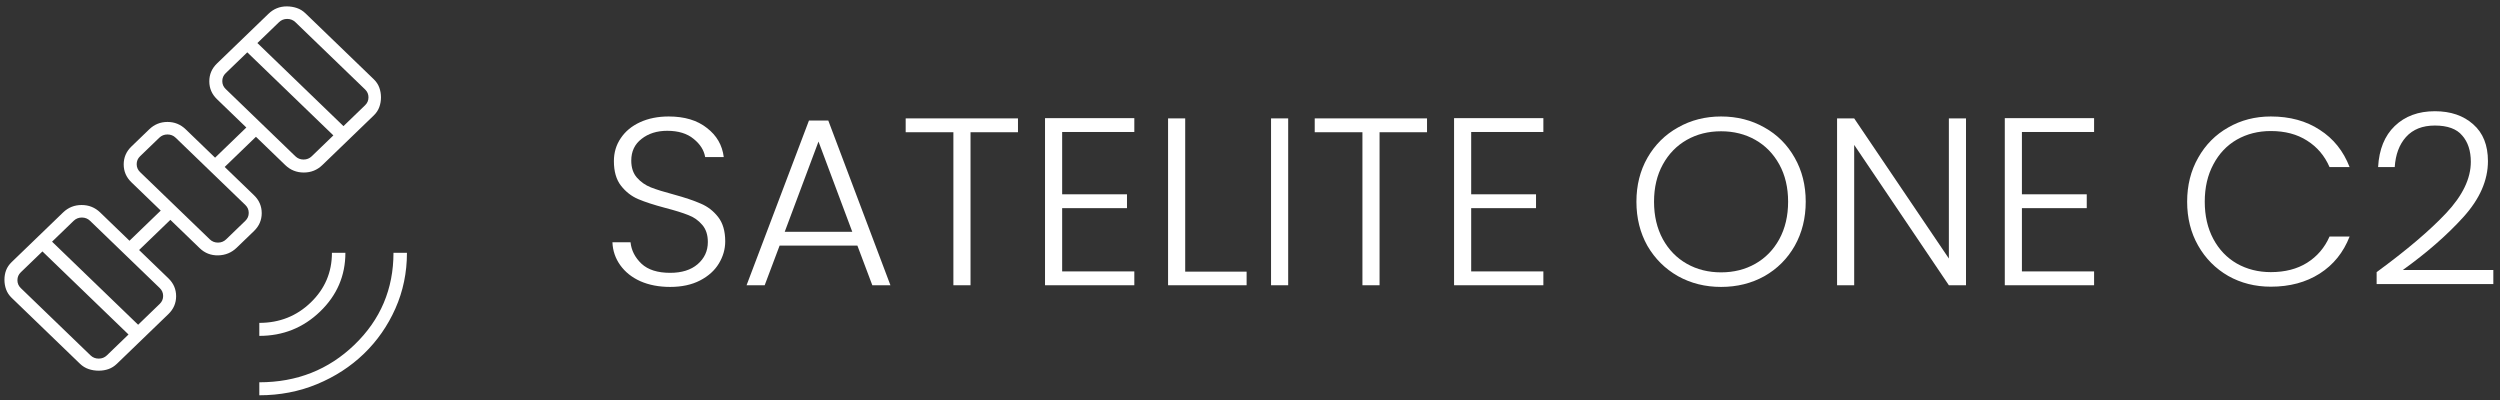
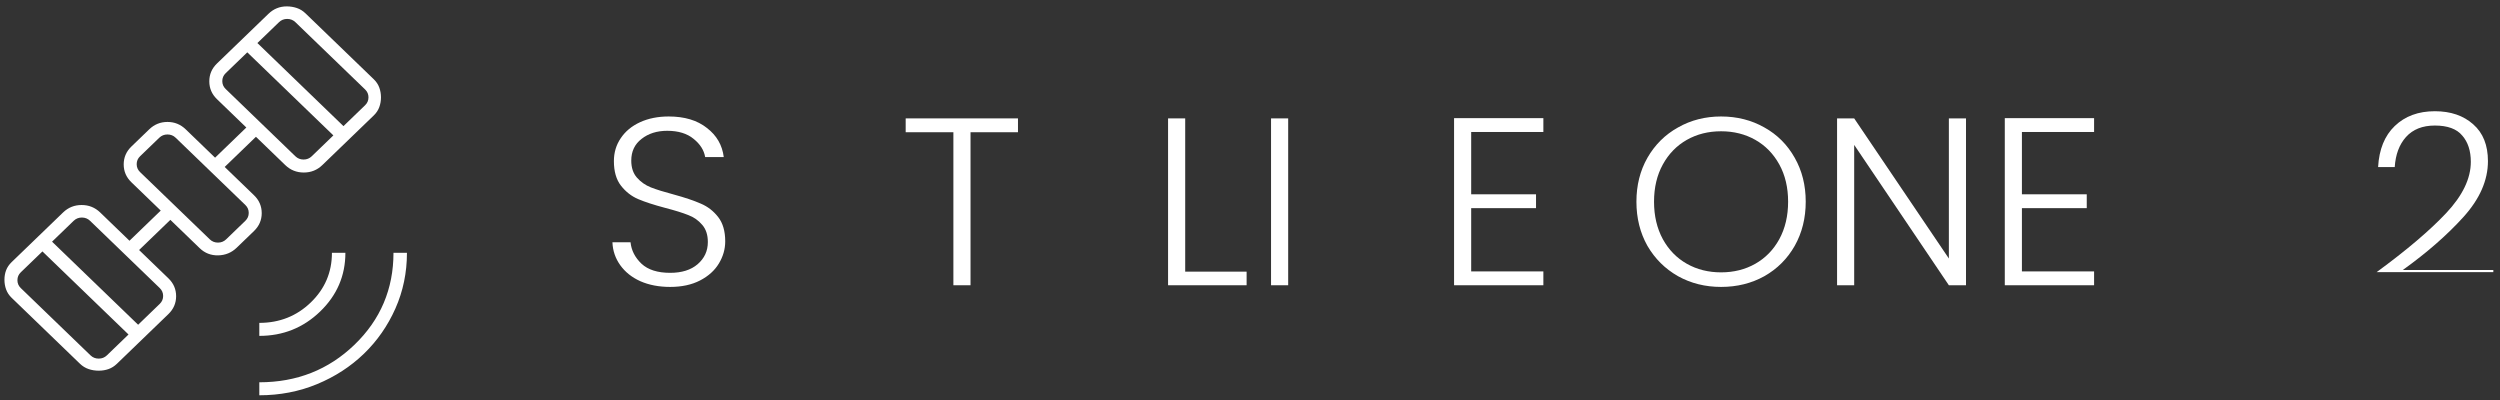
<svg xmlns="http://www.w3.org/2000/svg" width="225" height="36" viewBox="0 0 225 36" fill="none">
  <rect x="0" y="0" width="225" height="36" fill="#333333" stroke="none" />
  <path d="M23.338 35.575V34.406C26.714 34.406 29.571 33.278 31.908 31.022C34.245 28.767 35.413 26.011 35.413 22.753H36.625C36.625 24.535 36.279 26.205 35.587 27.765C34.894 29.324 33.949 30.681 32.752 31.837C31.554 32.992 30.148 33.904 28.532 34.573C26.916 35.241 25.185 35.575 23.338 35.575ZM23.338 30.229V29.059C25.156 29.059 26.7 28.447 27.969 27.222C29.239 25.997 29.874 24.507 29.874 22.753H31.085C31.085 24.813 30.328 26.574 28.813 28.036C27.299 29.498 25.474 30.229 23.338 30.229ZM8.883 33.361C8.565 33.361 8.262 33.313 7.974 33.215C7.685 33.118 7.426 32.958 7.195 32.735L1.049 26.804C0.818 26.581 0.652 26.331 0.551 26.052C0.45 25.774 0.4 25.482 0.4 25.175C0.4 24.869 0.45 24.584 0.551 24.319C0.652 24.055 0.818 23.811 1.049 23.588L5.68 19.119C6.142 18.674 6.697 18.451 7.346 18.451C7.996 18.451 8.551 18.674 9.013 19.119L11.653 21.667L14.466 18.952L11.826 16.404C11.364 15.959 11.133 15.423 11.133 14.796C11.133 14.17 11.364 13.634 11.826 13.188L13.427 11.643C13.889 11.197 14.437 10.975 15.072 10.975C15.707 10.975 16.255 11.197 16.716 11.643L19.357 14.191L22.17 11.476L19.53 8.928C19.068 8.483 18.837 7.947 18.837 7.32C18.837 6.694 19.068 6.158 19.53 5.712L24.161 1.243C24.392 1.02 24.644 0.853 24.918 0.742C25.192 0.631 25.488 0.575 25.805 0.575C26.123 0.575 26.426 0.624 26.714 0.721C27.003 0.819 27.262 0.979 27.493 1.201L33.639 7.132C33.87 7.355 34.036 7.606 34.137 7.884C34.238 8.162 34.288 8.455 34.288 8.761C34.288 9.067 34.238 9.36 34.137 9.638C34.036 9.917 33.87 10.167 33.639 10.39L29.008 14.859C28.546 15.305 27.991 15.527 27.342 15.527C26.693 15.527 26.137 15.305 25.675 14.859L23.035 12.311L20.222 15.026L22.862 17.574C23.324 18.019 23.555 18.555 23.555 19.182C23.555 19.808 23.324 20.344 22.862 20.79L21.304 22.293C20.843 22.739 20.287 22.968 19.638 22.983C18.989 22.996 18.433 22.781 17.972 22.335L15.332 19.787L12.518 22.502L15.158 25.05C15.62 25.495 15.851 26.031 15.851 26.658C15.851 27.284 15.62 27.82 15.158 28.266L10.527 32.735C10.297 32.958 10.044 33.118 9.77 33.215C9.496 33.313 9.2 33.361 8.883 33.361ZM8.147 31.983C8.349 32.178 8.594 32.275 8.883 32.275C9.171 32.275 9.417 32.178 9.619 31.983L11.566 30.104L3.819 22.628L1.871 24.507C1.669 24.702 1.568 24.939 1.568 25.217C1.568 25.495 1.669 25.732 1.871 25.927L8.147 31.983ZM12.432 29.227L14.379 27.347C14.581 27.152 14.682 26.915 14.682 26.637C14.682 26.359 14.581 26.122 14.379 25.927L8.104 19.871C7.902 19.676 7.657 19.578 7.368 19.578C7.079 19.578 6.834 19.676 6.632 19.871L4.685 21.75L12.432 29.227ZM18.881 21.541C19.082 21.736 19.328 21.834 19.616 21.834C19.905 21.834 20.15 21.736 20.352 21.541L22.083 19.871C22.285 19.676 22.386 19.439 22.386 19.161C22.386 18.882 22.285 18.646 22.083 18.451L15.808 12.395C15.606 12.2 15.36 12.102 15.072 12.102C14.783 12.102 14.538 12.2 14.336 12.395L12.605 14.065C12.403 14.26 12.302 14.497 12.302 14.775C12.302 15.054 12.403 15.29 12.605 15.486L18.881 21.541ZM26.584 14.065C26.786 14.26 27.032 14.358 27.32 14.358C27.609 14.358 27.854 14.26 28.056 14.065L30.003 12.186L22.256 4.71L20.309 6.589C20.107 6.784 20.006 7.021 20.006 7.299C20.006 7.578 20.107 7.814 20.309 8.009L26.584 14.065ZM30.912 11.351L32.86 9.471C33.062 9.276 33.163 9.04 33.163 8.761C33.163 8.483 33.062 8.246 32.86 8.051L26.584 1.995C26.382 1.8 26.137 1.703 25.849 1.703C25.56 1.703 25.315 1.8 25.113 1.995L23.165 3.874L30.912 11.351Z" fill="white" />
  <path d="M60.315 25.823C59.303 25.823 58.407 25.651 57.629 25.308C56.866 24.964 56.264 24.484 55.823 23.868C55.383 23.252 55.148 22.565 55.119 21.805H56.748C56.822 22.536 57.152 23.18 57.739 23.739C58.326 24.283 59.185 24.555 60.315 24.555C61.358 24.555 62.18 24.298 62.782 23.782C63.398 23.252 63.706 22.586 63.706 21.784C63.706 21.139 63.538 20.624 63.2 20.237C62.862 19.836 62.444 19.542 61.945 19.356C61.446 19.156 60.756 18.941 59.875 18.712C58.847 18.439 58.033 18.174 57.431 17.917C56.829 17.659 56.315 17.258 55.889 16.713C55.464 16.169 55.251 15.431 55.251 14.501C55.251 13.727 55.456 13.04 55.867 12.438C56.279 11.822 56.858 11.342 57.607 10.998C58.356 10.655 59.214 10.483 60.183 10.483C61.607 10.483 62.752 10.826 63.618 11.514C64.499 12.187 65.005 13.061 65.138 14.135H63.464C63.361 13.519 63.016 12.975 62.429 12.502C61.842 12.015 61.049 11.772 60.051 11.772C59.126 11.772 58.356 12.015 57.739 12.502C57.123 12.975 56.814 13.627 56.814 14.457C56.814 15.088 56.983 15.596 57.321 15.983C57.658 16.37 58.077 16.663 58.576 16.864C59.09 17.064 59.78 17.279 60.646 17.508C61.644 17.78 62.451 18.053 63.068 18.325C63.684 18.583 64.206 18.984 64.631 19.528C65.057 20.072 65.27 20.803 65.27 21.72C65.27 22.421 65.079 23.087 64.697 23.718C64.316 24.348 63.75 24.856 63.002 25.243C62.253 25.63 61.358 25.823 60.315 25.823Z" fill="white" />
-   <path d="M77.166 22.106H70.164L68.821 25.673H67.191L72.806 10.848H74.546L80.139 25.673H78.509L77.166 22.106ZM76.704 20.86L73.665 12.739L70.626 20.86H76.704Z" fill="white" />
  <path d="M91.618 10.655V11.901H87.347V25.673H85.805V11.901H81.511V10.655H91.618Z" fill="white" />
-   <path d="M95.594 11.879V17.487H101.429V18.733H95.594V24.427H102.089V25.673H94.052V10.633H102.089V11.879H95.594Z" fill="white" />
  <path d="M106.668 24.448H112.195V25.673H105.126V10.655H106.668V24.448Z" fill="white" />
  <path d="M115.936 10.655V25.673H114.394V10.655H115.936Z" fill="white" />
-   <path d="M128.432 10.655V11.901H124.16V25.673H122.619V11.901H118.325V10.655H128.432Z" fill="white" />
  <path d="M132.407 11.879V17.487H138.242V18.733H132.407V24.427H138.903V25.673H130.866V10.633H138.903V11.879H132.407Z" fill="white" />
  <path d="M154.897 25.823C153.473 25.823 152.181 25.501 151.021 24.856C149.861 24.197 148.944 23.288 148.269 22.128C147.608 20.953 147.278 19.628 147.278 18.153C147.278 16.678 147.608 15.36 148.269 14.2C148.944 13.025 149.861 12.116 151.021 11.471C152.181 10.812 153.473 10.483 154.897 10.483C156.335 10.483 157.634 10.812 158.794 11.471C159.954 12.116 160.864 13.025 161.524 14.2C162.185 15.36 162.515 16.678 162.515 18.153C162.515 19.628 162.185 20.953 161.524 22.128C160.864 23.288 159.954 24.197 158.794 24.856C157.634 25.501 156.335 25.823 154.897 25.823ZM154.897 24.512C156.042 24.512 157.069 24.255 157.979 23.739C158.889 23.223 159.609 22.486 160.137 21.526C160.666 20.552 160.93 19.428 160.93 18.153C160.93 16.878 160.666 15.761 160.137 14.801C159.609 13.842 158.889 13.104 157.979 12.588C157.069 12.073 156.042 11.815 154.897 11.815C153.752 11.815 152.724 12.073 151.814 12.588C150.904 13.104 150.184 13.842 149.656 14.801C149.127 15.761 148.863 16.878 148.863 18.153C148.863 19.428 149.127 20.552 149.656 21.526C150.184 22.486 150.904 23.223 151.814 23.739C152.724 24.255 153.752 24.512 154.897 24.512Z" fill="white" />
  <path d="M176.94 25.673H175.398L166.877 13.04V25.673H165.336V10.655H166.877L175.398 23.266V10.655H176.94V25.673Z" fill="white" />
  <path d="M181.972 11.879V17.487H187.807V18.733H181.972V24.427H188.468V25.673H180.431V10.633H188.468V11.879H181.972Z" fill="white" />
-   <path d="M196.843 18.153C196.843 16.678 197.173 15.36 197.834 14.2C198.494 13.025 199.397 12.116 200.542 11.471C201.687 10.812 202.964 10.483 204.374 10.483C206.091 10.483 207.559 10.884 208.777 11.686C210.011 12.474 210.906 13.591 211.464 15.038H209.658C209.218 14.021 208.543 13.226 207.632 12.653C206.737 12.08 205.651 11.793 204.374 11.793C203.243 11.793 202.223 12.051 201.313 12.567C200.417 13.082 199.713 13.827 199.199 14.801C198.685 15.761 198.428 16.878 198.428 18.153C198.428 19.428 198.685 20.545 199.199 21.505C199.713 22.464 200.417 23.202 201.313 23.718C202.223 24.233 203.243 24.491 204.374 24.491C205.651 24.491 206.737 24.212 207.632 23.653C208.543 23.08 209.218 22.292 209.658 21.29H211.464C210.906 22.722 210.011 23.832 208.777 24.62C207.544 25.408 206.076 25.802 204.374 25.802C202.964 25.802 201.687 25.479 200.542 24.835C199.397 24.176 198.494 23.266 197.834 22.106C197.173 20.946 196.843 19.628 196.843 18.153Z" fill="white" />
-   <path d="M213.897 24.491C216.598 22.514 218.682 20.745 220.15 19.184C221.633 17.609 222.374 16.069 222.374 14.565C222.374 13.577 222.117 12.789 221.603 12.202C221.104 11.6 220.282 11.299 219.137 11.299C218.022 11.299 217.156 11.643 216.539 12.331C215.937 13.004 215.599 13.906 215.526 15.038H214.029C214.117 13.448 214.616 12.216 215.526 11.342C216.451 10.454 217.655 10.01 219.137 10.01C220.561 10.01 221.714 10.404 222.594 11.192C223.475 11.965 223.915 13.068 223.915 14.501C223.915 16.234 223.174 17.917 221.692 19.549C220.224 21.168 218.411 22.751 216.253 24.298H224.4V25.565H213.897V24.491Z" fill="white" />
+   <path d="M213.897 24.491C216.598 22.514 218.682 20.745 220.15 19.184C221.633 17.609 222.374 16.069 222.374 14.565C222.374 13.577 222.117 12.789 221.603 12.202C221.104 11.6 220.282 11.299 219.137 11.299C218.022 11.299 217.156 11.643 216.539 12.331C215.937 13.004 215.599 13.906 215.526 15.038H214.029C214.117 13.448 214.616 12.216 215.526 11.342C216.451 10.454 217.655 10.01 219.137 10.01C220.561 10.01 221.714 10.404 222.594 11.192C223.475 11.965 223.915 13.068 223.915 14.501C223.915 16.234 223.174 17.917 221.692 19.549C220.224 21.168 218.411 22.751 216.253 24.298H224.4V25.565V24.491Z" fill="white" />
</svg>